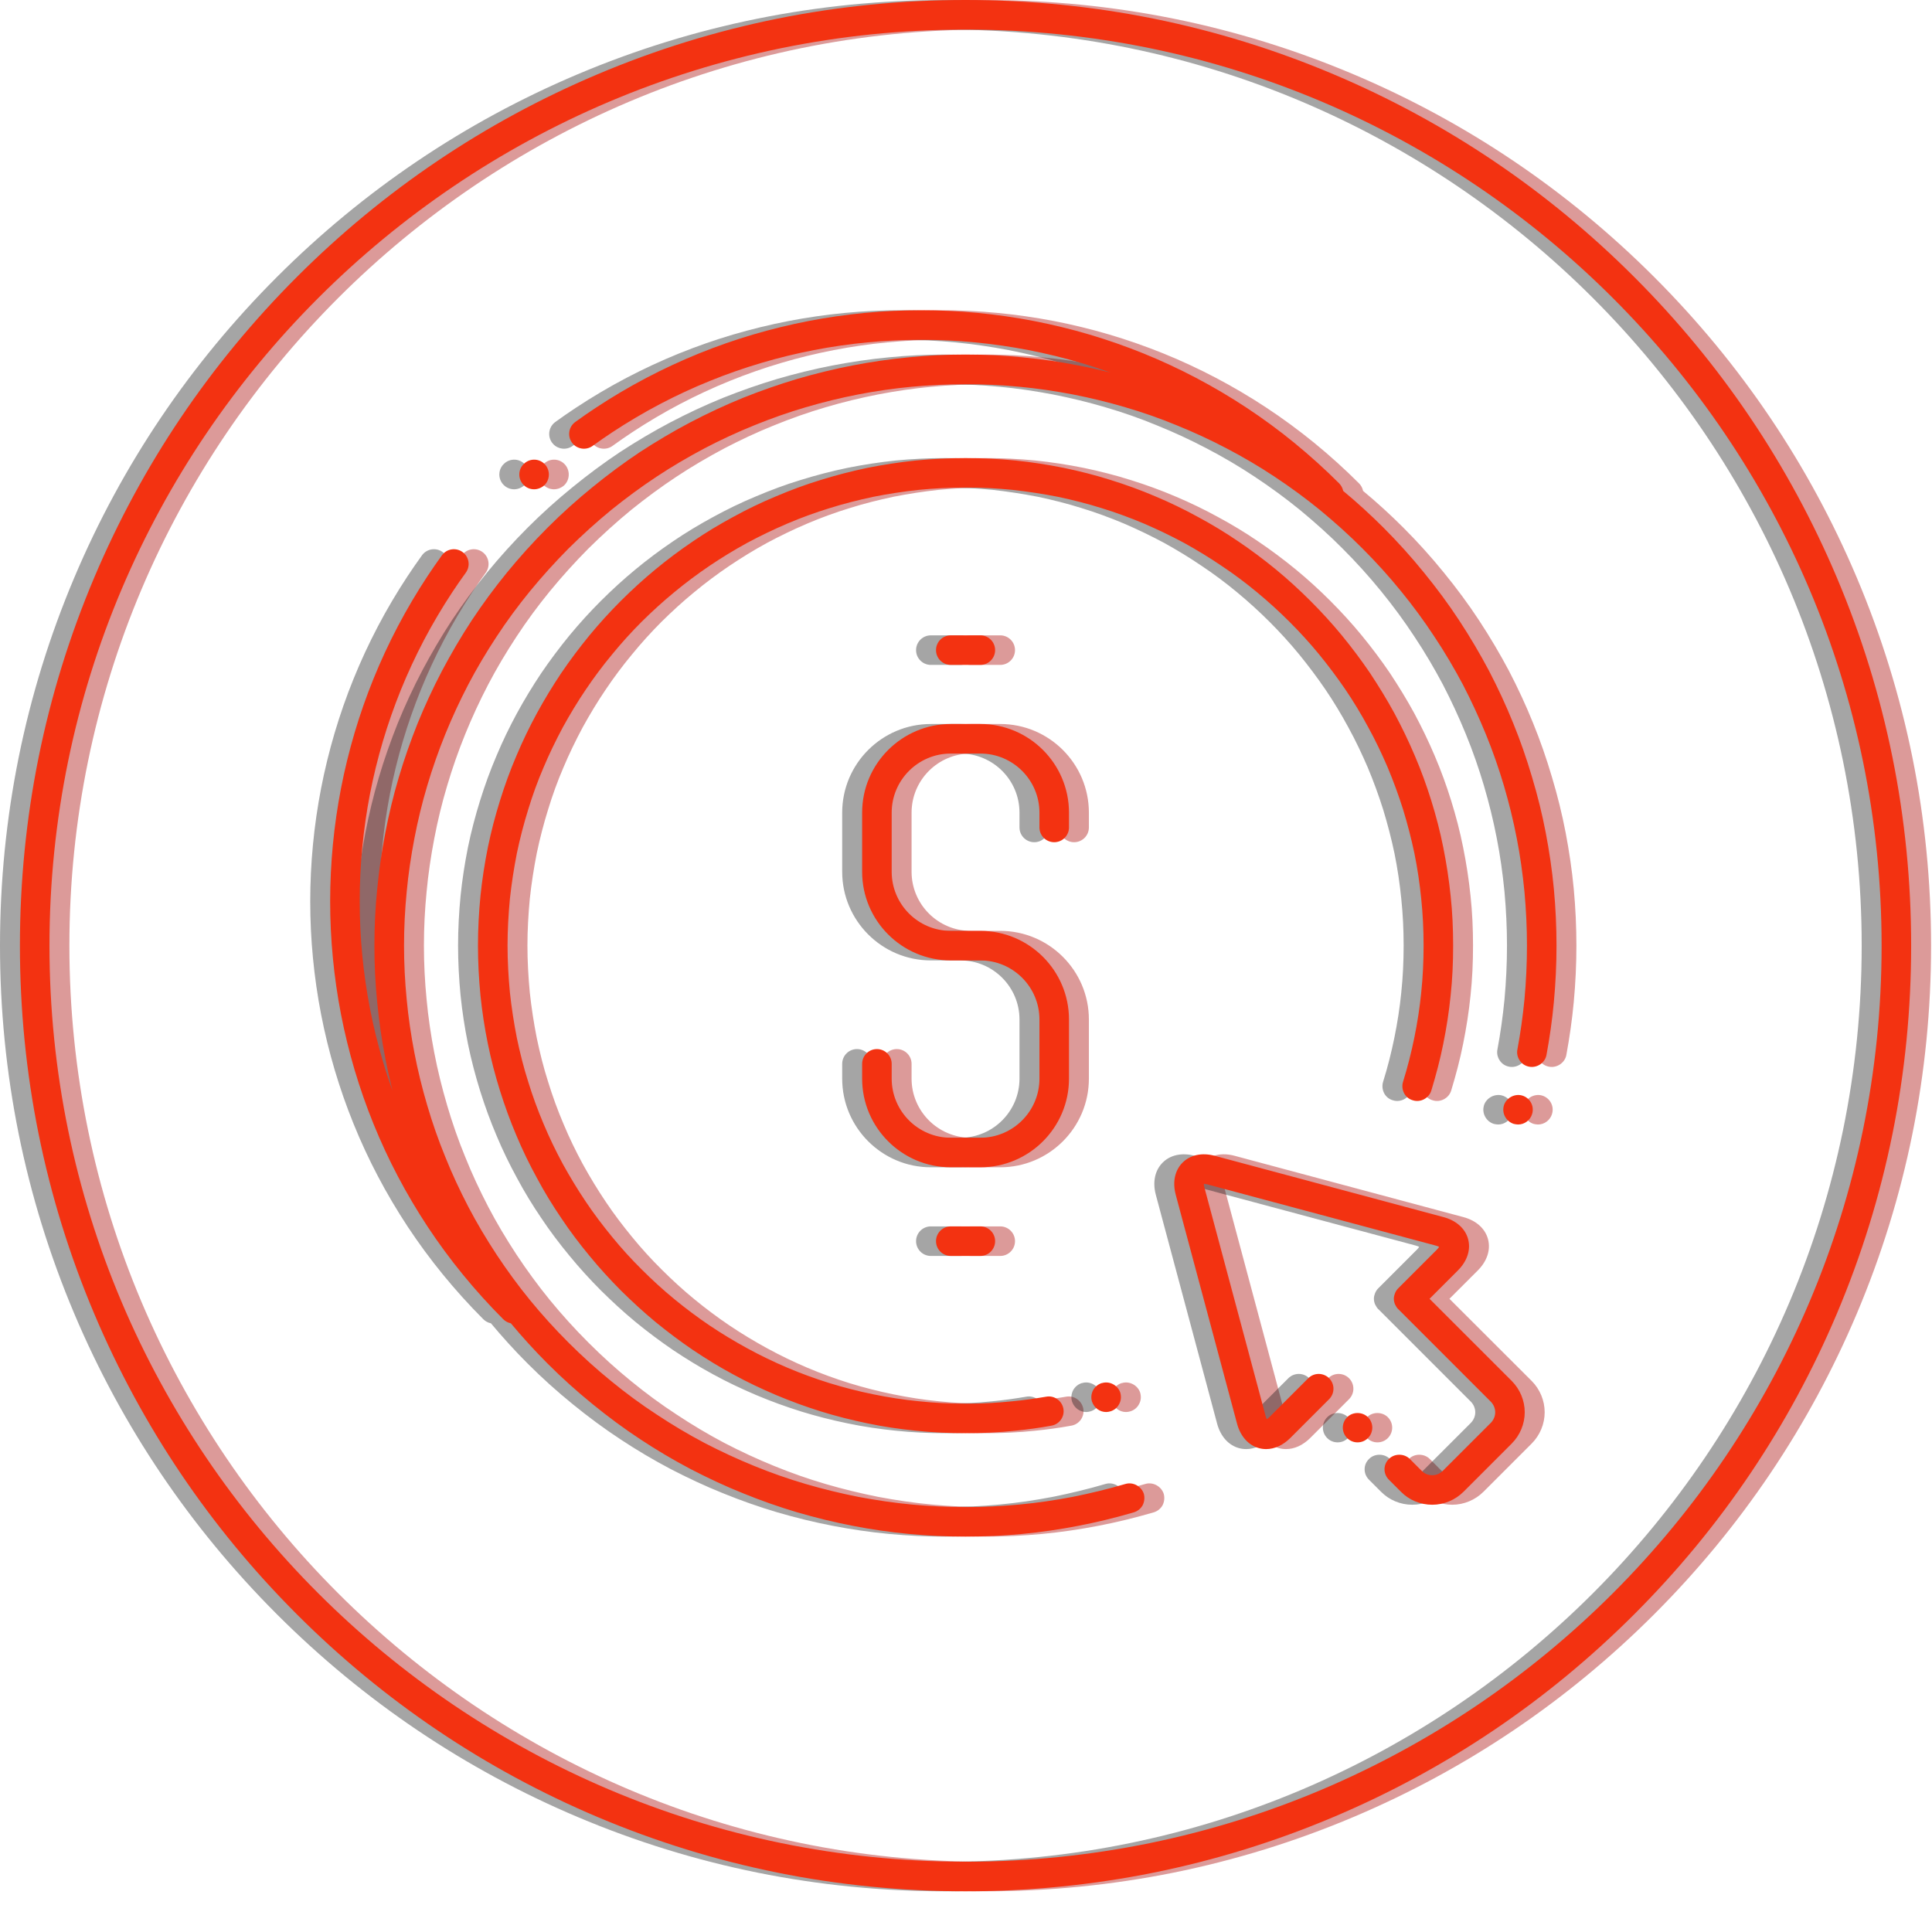
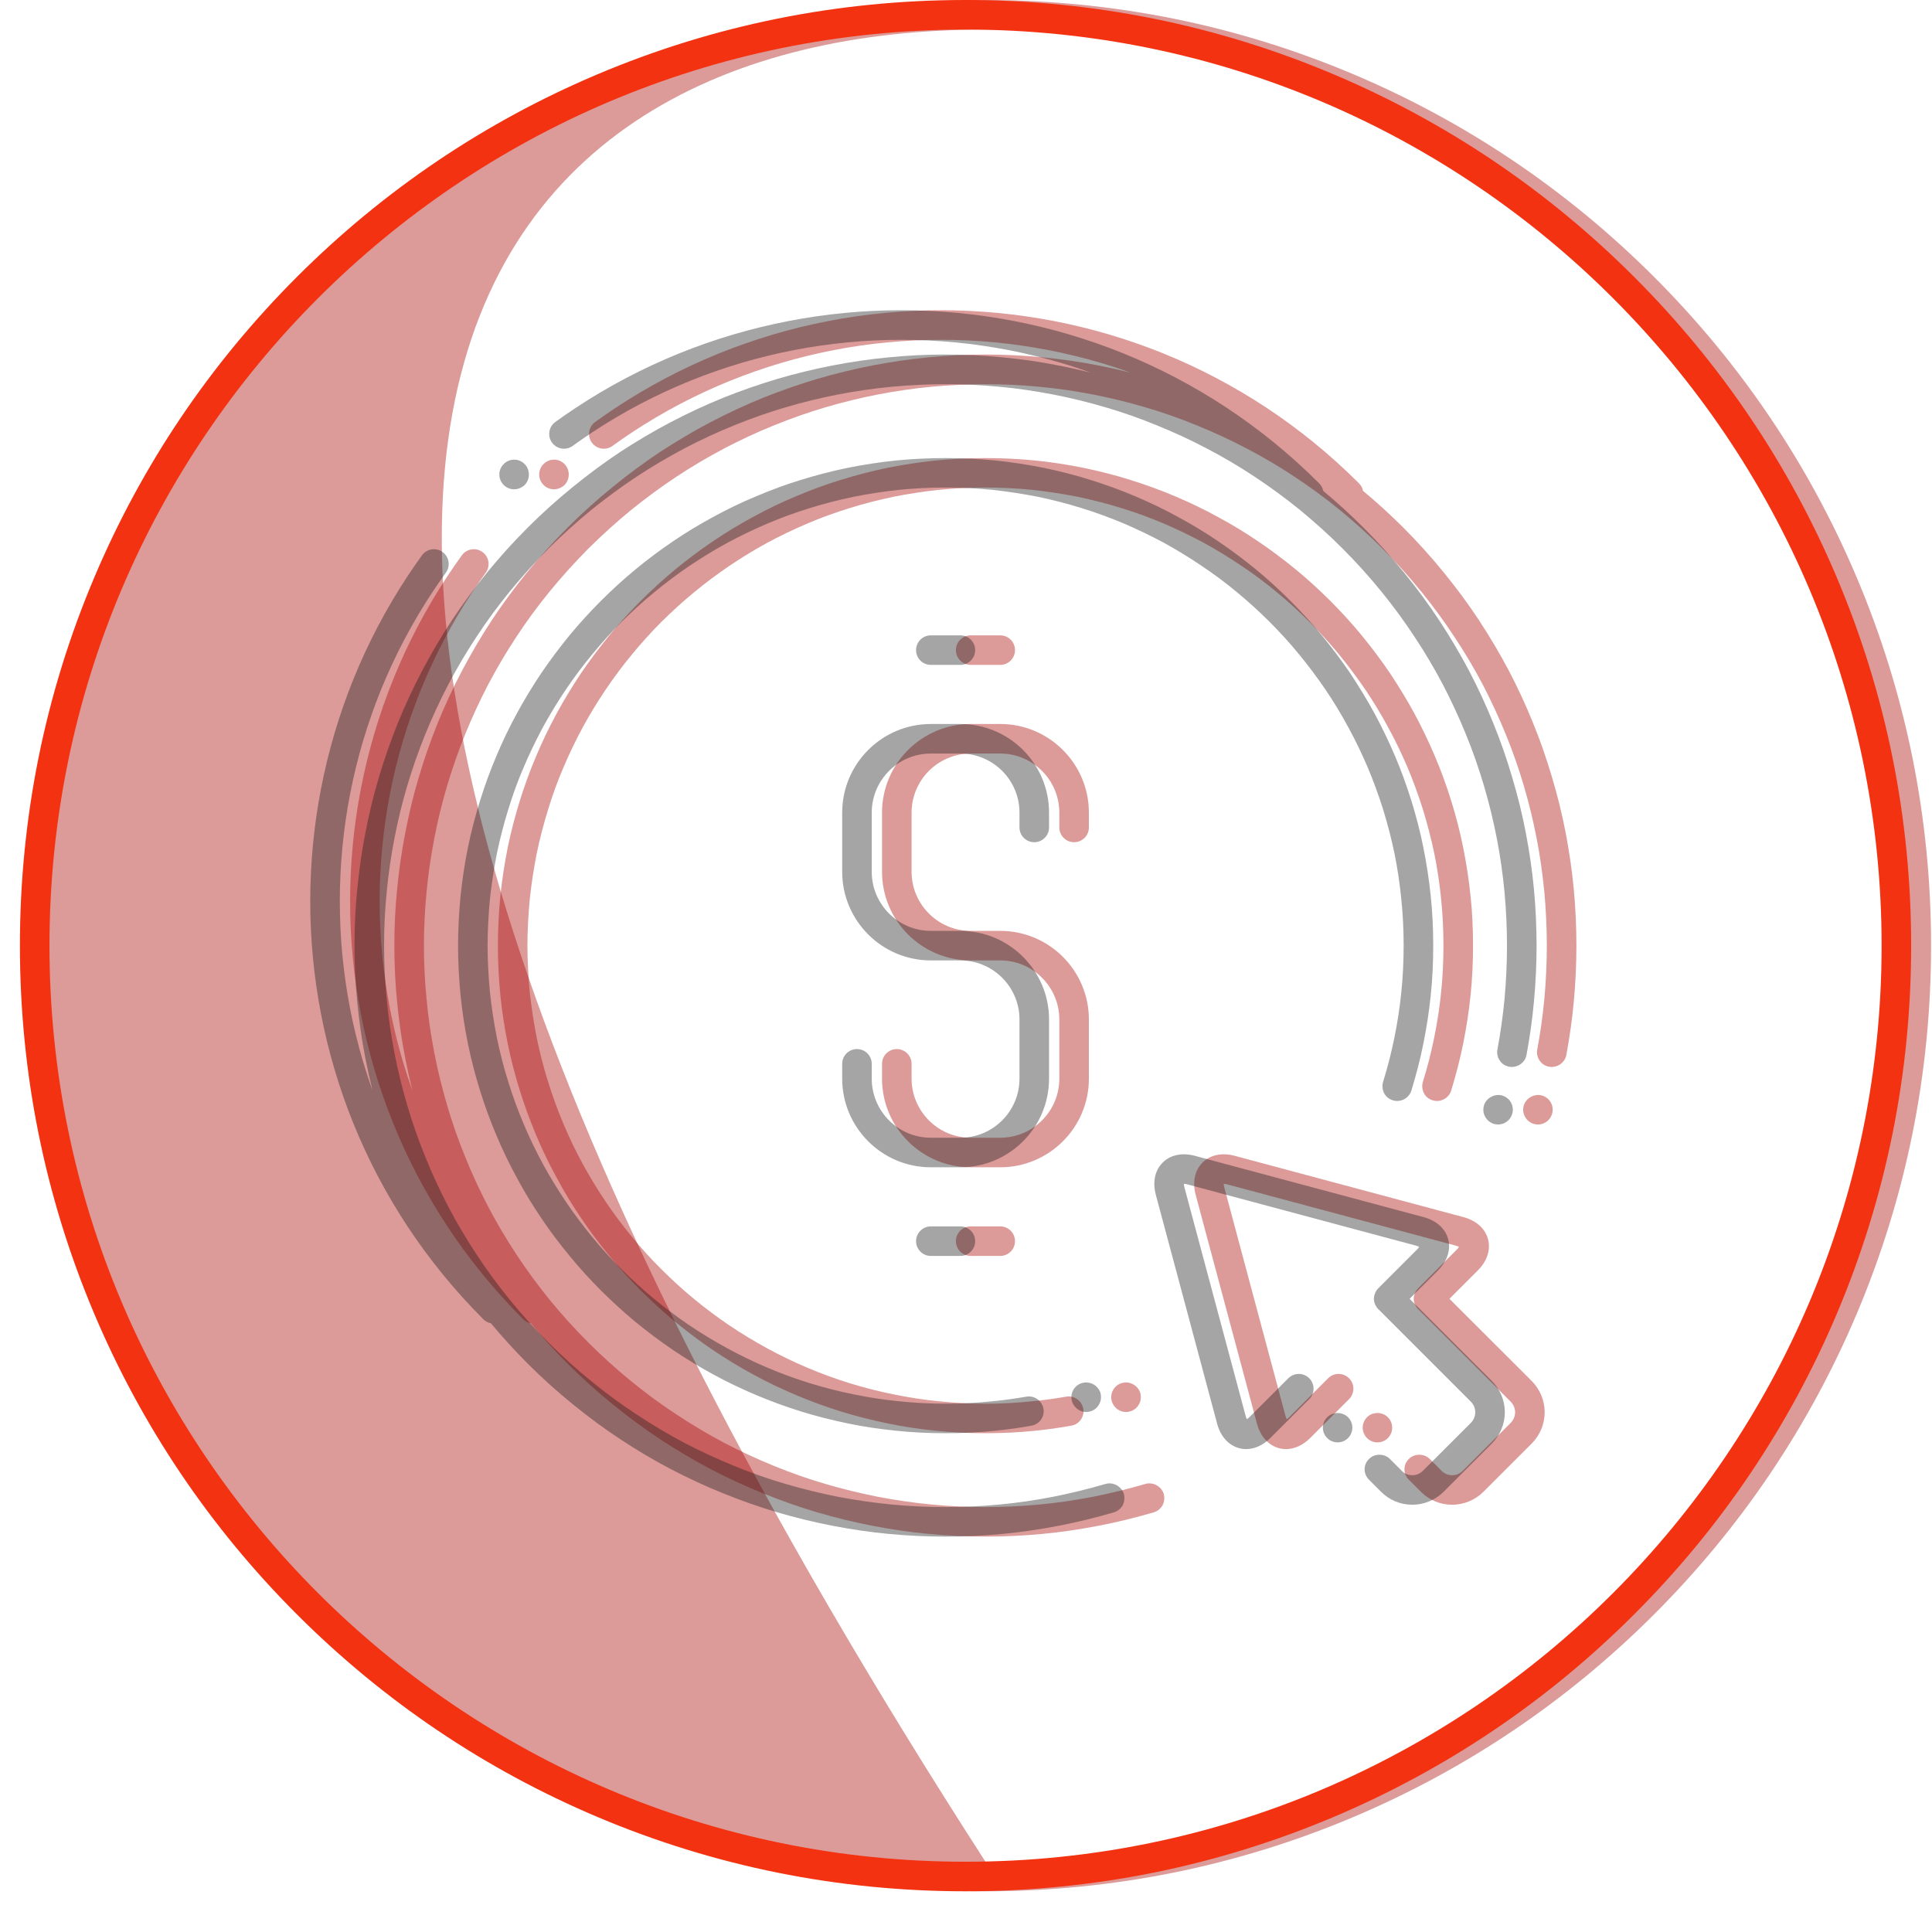
<svg xmlns="http://www.w3.org/2000/svg" width="71" height="70" viewBox="0 0 71 70" fill="none">
  <g opacity="0.4">
-     <path d="M68.235 21.224C66.485 17.086 63.979 13.369 60.788 10.178C57.597 6.987 53.88 4.481 49.742 2.731C45.457 0.919 40.906 0 36.215 0C31.524 0 26.973 0.919 22.688 2.731C18.55 4.481 14.834 6.987 11.642 10.178C8.451 13.369 5.945 17.086 4.195 21.224C2.383 25.509 1.464 30.06 1.464 34.751C1.464 39.442 2.383 43.993 4.195 48.278C5.945 52.416 8.451 56.133 11.642 59.324C14.833 62.515 18.55 65.021 22.688 66.771C26.973 68.583 31.524 69.502 36.215 69.502C40.906 69.502 45.457 68.583 49.742 66.771C53.88 65.021 57.597 62.515 60.788 59.324C63.979 56.133 66.485 52.416 68.235 48.278C70.047 43.993 70.966 39.442 70.966 34.751C70.966 30.06 70.047 25.509 68.235 21.224ZM36.215 68.416C17.652 68.416 2.55 53.314 2.55 34.751C2.55 16.188 17.652 1.086 36.215 1.086C54.778 1.086 69.88 16.188 69.88 34.751C69.88 53.314 54.778 68.416 36.215 68.416Z" fill="#A80300" />
+     <path d="M68.235 21.224C66.485 17.086 63.979 13.369 60.788 10.178C57.597 6.987 53.88 4.481 49.742 2.731C45.457 0.919 40.906 0 36.215 0C31.524 0 26.973 0.919 22.688 2.731C18.55 4.481 14.834 6.987 11.642 10.178C8.451 13.369 5.945 17.086 4.195 21.224C2.383 25.509 1.464 30.06 1.464 34.751C1.464 39.442 2.383 43.993 4.195 48.278C5.945 52.416 8.451 56.133 11.642 59.324C14.833 62.515 18.55 65.021 22.688 66.771C26.973 68.583 31.524 69.502 36.215 69.502C40.906 69.502 45.457 68.583 49.742 66.771C53.88 65.021 57.597 62.515 60.788 59.324C63.979 56.133 66.485 52.416 68.235 48.278C70.047 43.993 70.966 39.442 70.966 34.751C70.966 30.06 70.047 25.509 68.235 21.224ZM36.215 68.416C2.55 16.188 17.652 1.086 36.215 1.086C54.778 1.086 69.88 16.188 69.88 34.751C69.88 53.314 54.778 68.416 36.215 68.416Z" fill="#A80300" />
  </g>
  <g opacity="0.4">
-     <path d="M66.771 21.224C65.021 17.086 62.515 13.369 59.324 10.178C56.133 6.987 52.416 4.481 48.278 2.731C43.993 0.919 39.442 0 34.751 0C30.06 0 25.509 0.919 21.224 2.731C17.086 4.481 13.369 6.987 10.178 10.178C6.987 13.369 4.481 17.086 2.731 21.224C0.919 25.509 0 30.06 0 34.751C0 39.442 0.919 43.993 2.731 48.278C4.481 52.416 6.987 56.133 10.178 59.324C13.369 62.515 17.086 65.021 21.224 66.771C25.509 68.583 30.06 69.502 34.751 69.502C39.442 69.502 43.993 68.583 48.278 66.771C52.416 65.021 56.132 62.515 59.324 59.324C62.515 56.133 65.021 52.416 66.771 48.278C68.583 43.993 69.502 39.442 69.502 34.751C69.502 30.06 68.583 25.509 66.771 21.224ZM34.751 68.416C16.188 68.416 1.086 53.314 1.086 34.751C1.086 16.188 16.188 1.086 34.751 1.086C53.314 1.086 68.416 16.188 68.416 34.751C68.416 53.314 53.314 68.416 34.751 68.416Z" fill="#1E1E1E" />
-   </g>
+     </g>
  <path d="M67.503 21.224C65.753 17.086 63.247 13.369 60.056 10.178C56.865 6.987 53.148 4.481 49.01 2.731C44.725 0.919 40.174 0 35.483 0C30.792 0 26.241 0.919 21.956 2.731C17.818 4.481 14.101 6.987 10.91 10.178C7.719 13.369 5.213 17.086 3.463 21.224C1.651 25.509 0.732 30.06 0.732 34.751C0.732 39.442 1.651 43.993 3.463 48.278C5.213 52.416 7.719 56.133 10.91 59.324C14.101 62.515 17.818 65.021 21.956 66.771C26.241 68.583 30.792 69.502 35.483 69.502C40.174 69.502 44.725 68.583 49.01 66.771C53.148 65.021 56.865 62.515 60.056 59.324C63.247 56.133 65.753 52.416 67.503 48.278C69.315 43.993 70.234 39.442 70.234 34.751C70.234 30.06 69.315 25.509 67.503 21.224ZM35.483 68.416C16.92 68.416 1.818 53.314 1.818 34.751C1.818 16.188 16.92 1.086 35.483 1.086C54.046 1.086 69.148 16.188 69.148 34.751C69.148 53.314 54.046 68.416 35.483 68.416Z" fill="#F33211" />
  <g opacity="0.4">
    <path d="M57.037 40.933C56.972 41.161 56.76 41.324 56.521 41.324C56.466 41.324 56.418 41.313 56.363 41.302C56.08 41.215 55.912 40.911 55.999 40.623C55.999 40.623 55.999 40.623 55.999 40.618C56.086 40.347 56.395 40.178 56.672 40.26C56.96 40.347 57.123 40.646 57.037 40.933ZM57.835 32.669C57.77 31.974 57.666 31.279 57.537 30.6C57.406 29.921 57.238 29.237 57.037 28.569C56.836 27.885 56.602 27.212 56.342 26.576C56.081 25.93 55.783 25.284 55.451 24.648C55.12 24.024 54.75 23.399 54.354 22.797C53.963 22.2 53.523 21.608 53.062 21.043C52.6 20.473 52.101 19.919 51.574 19.392C51.104 18.922 50.607 18.467 50.092 18.04C50.072 17.939 50.023 17.842 49.944 17.763C49.421 17.24 48.867 16.739 48.295 16.272C47.733 15.814 47.142 15.379 46.537 14.98C45.939 14.585 45.316 14.218 44.686 13.886C44.06 13.557 43.412 13.256 42.759 12.991C42.109 12.728 41.44 12.494 40.77 12.295C40.104 12.098 39.419 11.931 38.734 11.798C38.052 11.666 37.356 11.566 36.668 11.5C35.289 11.368 33.883 11.368 32.505 11.5C31.815 11.566 31.12 11.666 30.439 11.798C29.754 11.931 29.07 12.098 28.403 12.295C27.731 12.494 27.062 12.728 26.413 12.991C25.76 13.256 25.112 13.557 24.485 13.886C23.852 14.219 23.229 14.587 22.634 14.98C22.377 15.149 22.123 15.325 21.872 15.507C21.629 15.683 21.574 16.022 21.75 16.265C21.926 16.507 22.266 16.562 22.508 16.387C22.747 16.214 22.989 16.047 23.232 15.886C23.797 15.513 24.388 15.164 24.989 14.847C25.584 14.535 26.2 14.249 26.82 13.998C27.436 13.748 28.071 13.526 28.71 13.337C29.343 13.149 29.993 12.991 30.644 12.865C31.291 12.74 31.952 12.644 32.607 12.582C33.916 12.456 35.253 12.456 36.563 12.582C37.217 12.644 37.877 12.74 38.526 12.865C39.177 12.991 39.827 13.15 40.46 13.337C40.822 13.444 41.183 13.563 41.54 13.691C41.147 13.593 40.752 13.505 40.36 13.43C39.687 13.294 38.992 13.196 38.297 13.131C36.924 12.995 35.501 12.995 34.132 13.131C33.437 13.196 32.742 13.299 32.063 13.43C31.39 13.56 30.7 13.729 30.032 13.924C29.359 14.125 28.691 14.359 28.039 14.619C27.382 14.885 26.736 15.189 26.112 15.515C25.482 15.846 24.863 16.215 24.26 16.606C23.657 17.008 23.071 17.442 22.506 17.904C21.936 18.366 21.382 18.865 20.855 19.392C20.323 19.924 19.824 20.478 19.362 21.043C18.901 21.607 18.466 22.2 18.07 22.797C17.674 23.4 17.31 24.024 16.979 24.648C16.648 25.278 16.349 25.924 16.083 26.576C15.828 27.217 15.589 27.884 15.388 28.569C15.187 29.242 15.024 29.926 14.894 30.6C14.758 31.295 14.661 31.99 14.595 32.669C14.524 33.353 14.492 34.054 14.492 34.754C14.492 35.449 14.525 36.144 14.595 36.833C14.66 37.512 14.758 38.207 14.894 38.896C14.97 39.29 15.058 39.686 15.157 40.081C15.029 39.723 14.91 39.361 14.802 38.997C14.614 38.362 14.455 37.711 14.329 37.063C14.204 36.414 14.109 35.754 14.046 35.099C13.983 34.444 13.952 33.779 13.952 33.121C13.952 32.463 13.984 31.798 14.046 31.143C14.109 30.488 14.204 29.828 14.329 29.18C14.455 28.532 14.614 27.881 14.802 27.246C14.992 26.605 15.215 25.969 15.463 25.356C15.715 24.735 16.001 24.119 16.312 23.526C16.629 22.924 16.979 22.332 17.351 21.768C17.512 21.524 17.679 21.282 17.852 21.044C18.027 20.801 17.973 20.461 17.73 20.286C17.487 20.11 17.147 20.165 16.972 20.408C16.791 20.659 16.615 20.913 16.445 21.17C16.053 21.764 15.685 22.386 15.351 23.021C15.023 23.646 14.722 24.294 14.457 24.949C14.195 25.594 13.961 26.263 13.761 26.939C13.564 27.607 13.396 28.292 13.264 28.975C13.132 29.657 13.032 30.352 12.966 31.041C12.9 31.73 12.866 32.43 12.866 33.123C12.866 33.815 12.899 34.516 12.966 35.205C13.032 35.894 13.132 36.589 13.264 37.271C13.396 37.953 13.564 38.638 13.761 39.307C13.961 39.981 14.195 40.651 14.457 41.296C14.722 41.951 15.023 42.599 15.352 43.224C15.685 43.857 16.053 44.479 16.445 45.074C16.844 45.678 17.279 46.27 17.738 46.832C18.203 47.403 18.705 47.957 19.228 48.481C19.307 48.56 19.404 48.609 19.506 48.629C19.932 49.139 20.383 49.636 20.857 50.11C21.384 50.637 21.938 51.136 22.508 51.598C23.073 52.059 23.659 52.494 24.262 52.89C24.859 53.286 25.484 53.655 26.114 53.987C26.744 54.313 27.39 54.617 28.041 54.877C28.693 55.143 29.36 55.377 30.034 55.577C30.702 55.773 31.391 55.941 32.065 56.071C32.744 56.202 33.438 56.305 34.134 56.37C34.818 56.435 35.518 56.468 36.214 56.468C36.915 56.468 37.615 56.435 38.299 56.37C38.994 56.305 39.689 56.202 40.362 56.071C41.041 55.941 41.725 55.773 42.398 55.577C42.54 55.534 42.654 55.441 42.724 55.316C42.789 55.186 42.805 55.039 42.767 54.898C42.68 54.621 42.37 54.448 42.088 54.534C41.458 54.719 40.806 54.876 40.155 55.007C39.504 55.132 38.841 55.23 38.195 55.289C36.881 55.414 35.551 55.414 34.237 55.289C33.591 55.229 32.928 55.131 32.271 55.007C31.619 54.877 30.968 54.719 30.338 54.534C29.709 54.35 29.073 54.127 28.449 53.872C27.824 53.617 27.211 53.334 26.619 53.025C26.022 52.71 25.43 52.357 24.865 51.982C24.289 51.607 23.73 51.195 23.193 50.755C22.65 50.315 22.123 49.837 21.624 49.338C21.124 48.839 20.647 48.312 20.207 47.774C19.772 47.242 19.36 46.677 18.979 46.101C18.605 45.531 18.251 44.939 17.942 44.347C17.627 43.739 17.339 43.125 17.095 42.512C16.845 41.904 16.623 41.269 16.433 40.622C16.248 39.992 16.085 39.341 15.96 38.689C15.835 38.037 15.737 37.38 15.677 36.729C15.612 36.072 15.579 35.404 15.579 34.753C15.579 34.091 15.612 33.428 15.677 32.771C15.737 32.12 15.835 31.463 15.96 30.811C16.085 30.159 16.242 29.508 16.433 28.873C16.623 28.232 16.845 27.597 17.095 26.983C17.345 26.369 17.627 25.756 17.942 25.153C18.251 24.561 18.604 23.969 18.979 23.399C19.359 22.818 19.772 22.259 20.207 21.727C20.652 21.184 21.13 20.657 21.624 20.158C22.129 19.659 22.656 19.181 23.193 18.741C23.73 18.307 24.29 17.894 24.865 17.514C25.424 17.145 26.016 16.797 26.619 16.477C27.2 16.173 27.814 15.885 28.449 15.63C29.074 15.375 29.709 15.152 30.338 14.967C30.979 14.777 31.631 14.62 32.271 14.495C32.923 14.37 33.585 14.272 34.237 14.213C35.556 14.088 36.876 14.088 38.195 14.213C38.847 14.273 39.504 14.37 40.155 14.495C40.796 14.62 41.447 14.777 42.088 14.967C42.723 15.152 43.358 15.374 43.977 15.63C44.607 15.885 45.22 16.168 45.807 16.477C46.41 16.792 47.002 17.139 47.566 17.514C48.141 17.894 48.706 18.307 49.238 18.741C49.776 19.186 50.308 19.659 50.802 20.158C51.296 20.652 51.774 21.179 52.219 21.727C52.653 22.259 53.066 22.819 53.446 23.399C53.826 23.969 54.174 24.561 54.489 25.153C54.793 25.739 55.081 26.358 55.336 26.983C55.592 27.607 55.814 28.248 55.999 28.873C56.184 29.503 56.346 30.154 56.471 30.811C56.596 31.446 56.688 32.109 56.753 32.771C56.813 33.428 56.845 34.091 56.845 34.753C56.845 35.41 56.813 36.072 56.753 36.729C56.693 37.343 56.607 37.962 56.493 38.57C56.465 38.711 56.498 38.852 56.579 38.972C56.661 39.097 56.785 39.173 56.927 39.2C57.214 39.254 57.508 39.059 57.562 38.771C57.681 38.125 57.774 37.473 57.834 36.832C57.899 36.137 57.932 35.437 57.932 34.753C57.932 34.065 57.9 33.364 57.835 32.669ZM20.358 17.981C20.488 17.981 20.619 17.932 20.728 17.84C20.945 17.639 20.961 17.292 20.76 17.069C20.559 16.847 20.217 16.83 19.994 17.036C19.771 17.237 19.755 17.579 19.956 17.802C20.065 17.922 20.211 17.981 20.358 17.981ZM44.238 19.947C44.721 20.213 45.183 20.495 45.623 20.794C46.074 21.093 46.508 21.419 46.92 21.761C47.333 22.103 47.74 22.472 48.115 22.847C48.495 23.227 48.864 23.629 49.206 24.047C49.543 24.46 49.869 24.894 50.173 25.339C50.471 25.779 50.754 26.246 51.014 26.729C51.28 27.212 51.514 27.707 51.726 28.2C51.938 28.705 52.128 29.226 52.291 29.742C52.454 30.274 52.595 30.817 52.709 31.36C52.823 31.919 52.905 32.484 52.959 33.027C53.019 33.597 53.046 34.173 53.046 34.748C53.046 35.324 53.019 35.905 52.959 36.475C52.905 37.023 52.818 37.583 52.704 38.142C52.595 38.674 52.46 39.217 52.291 39.755C52.248 39.896 52.264 40.043 52.329 40.173C52.394 40.298 52.508 40.395 52.65 40.434C52.932 40.526 53.242 40.358 53.329 40.081C53.502 39.511 53.655 38.935 53.769 38.36C53.888 37.774 53.981 37.176 54.041 36.584C54.106 35.981 54.133 35.368 54.133 34.749C54.133 34.136 54.106 33.522 54.041 32.919C53.981 32.333 53.889 31.73 53.769 31.138C53.655 30.562 53.503 29.981 53.329 29.422C53.155 28.863 52.954 28.309 52.726 27.777C52.498 27.239 52.243 26.713 51.972 26.208C51.7 25.709 51.396 25.214 51.076 24.731C50.756 24.259 50.408 23.797 50.044 23.352C49.686 22.917 49.295 22.488 48.888 22.081C48.481 21.674 48.052 21.283 47.617 20.925C47.172 20.561 46.71 20.214 46.233 19.893C45.755 19.567 45.261 19.269 44.756 18.997C44.251 18.72 43.724 18.465 43.192 18.242C42.66 18.014 42.106 17.813 41.547 17.639C40.982 17.46 40.401 17.313 39.826 17.194C39.234 17.075 38.637 16.982 38.05 16.923C36.834 16.804 35.596 16.804 34.385 16.923C33.799 16.983 33.201 17.075 32.604 17.194C32.028 17.314 31.447 17.465 30.888 17.639C30.334 17.807 29.78 18.014 29.243 18.242C28.705 18.465 28.179 18.72 27.674 18.997C27.175 19.268 26.675 19.567 26.197 19.893C25.725 20.213 25.258 20.561 24.818 20.925C24.384 21.283 23.955 21.674 23.547 22.081C23.145 22.483 22.754 22.912 22.391 23.352C22.027 23.797 21.68 24.259 21.359 24.731C21.039 25.209 20.735 25.709 20.463 26.208C20.186 26.718 19.931 27.245 19.708 27.777C19.479 28.309 19.279 28.863 19.105 29.422C18.931 29.981 18.779 30.557 18.66 31.138C18.541 31.73 18.448 32.332 18.389 32.919C18.33 33.527 18.297 34.146 18.297 34.749C18.297 35.357 18.33 35.976 18.389 36.584C18.449 37.17 18.541 37.773 18.66 38.36C18.779 38.947 18.932 39.522 19.105 40.081C19.279 40.635 19.479 41.189 19.708 41.726C19.93 42.258 20.186 42.785 20.463 43.29C20.734 43.8 21.038 44.295 21.359 44.767C21.674 45.239 22.022 45.701 22.391 46.146C22.76 46.597 23.151 47.025 23.547 47.422C23.954 47.824 24.378 48.215 24.818 48.579C25.263 48.943 25.725 49.29 26.197 49.611C26.675 49.931 27.169 50.235 27.674 50.507C28.179 50.784 28.705 51.034 29.243 51.262C29.781 51.49 30.334 51.691 30.888 51.865C31.447 52.039 32.023 52.185 32.604 52.305C33.196 52.43 33.798 52.517 34.385 52.576C34.993 52.641 35.607 52.668 36.215 52.668C36.823 52.668 37.442 52.641 38.05 52.576C38.484 52.532 38.93 52.473 39.37 52.391C39.663 52.342 39.864 52.06 39.81 51.766C39.756 51.473 39.473 51.272 39.18 51.326C38.762 51.397 38.349 51.456 37.942 51.494C36.802 51.614 35.634 51.614 34.494 51.494C33.94 51.44 33.381 51.353 32.827 51.239C32.284 51.13 31.741 50.989 31.209 50.826C30.688 50.663 30.167 50.473 29.667 50.261C29.168 50.049 28.673 49.81 28.196 49.55C27.718 49.289 27.251 49.007 26.806 48.708C26.35 48.399 25.916 48.073 25.514 47.742C25.096 47.4 24.694 47.031 24.314 46.651C23.934 46.276 23.57 45.875 23.228 45.457C22.886 45.039 22.554 44.604 22.261 44.164C21.957 43.713 21.674 43.246 21.414 42.774C21.153 42.291 20.914 41.797 20.708 41.302C20.491 40.792 20.301 40.27 20.143 39.755C19.974 39.228 19.839 38.685 19.725 38.142C19.616 37.588 19.53 37.029 19.47 36.475C19.416 35.899 19.383 35.318 19.383 34.748C19.383 34.183 19.416 33.602 19.47 33.027C19.53 32.473 19.616 31.914 19.725 31.36C19.839 30.811 19.981 30.268 20.143 29.747C20.301 29.226 20.49 28.705 20.708 28.199C20.914 27.71 21.153 27.216 21.414 26.728C21.68 26.245 21.962 25.778 22.261 25.338C22.56 24.893 22.886 24.458 23.228 24.046C23.57 23.628 23.934 23.226 24.314 22.846C24.694 22.471 25.096 22.102 25.514 21.76C25.921 21.423 26.355 21.097 26.806 20.793C27.251 20.494 27.719 20.207 28.196 19.946C28.663 19.696 29.157 19.457 29.667 19.24C30.177 19.023 30.698 18.833 31.214 18.675C31.746 18.507 32.289 18.371 32.827 18.257C33.37 18.149 33.929 18.062 34.494 18.002C35.629 17.888 36.807 17.888 37.942 18.002C38.491 18.062 39.056 18.149 39.609 18.257C40.147 18.371 40.69 18.507 41.222 18.675C41.733 18.832 42.254 19.023 42.77 19.24C43.277 19.458 43.771 19.697 44.238 19.947ZM41.23 50.826C41.225 50.826 41.225 50.826 41.219 50.826C41.083 50.87 40.969 50.962 40.899 51.092C40.834 51.222 40.818 51.369 40.861 51.505C40.937 51.733 41.143 51.89 41.382 51.89C41.436 51.89 41.49 51.879 41.545 51.863C41.681 51.82 41.795 51.727 41.86 51.597C41.931 51.472 41.941 51.326 41.903 51.184C41.817 50.908 41.507 50.74 41.23 50.826ZM39.473 30.95C39.773 30.95 40.016 30.707 40.016 30.407V29.864C40.016 28.067 38.555 26.606 36.758 26.606H35.672C33.876 26.606 32.414 28.067 32.414 29.864V32.036C32.414 33.832 33.875 35.294 35.672 35.294H36.758C37.956 35.294 38.93 36.268 38.93 37.466V39.638C38.93 40.836 37.956 41.81 36.758 41.81H35.672C34.474 41.81 33.5 40.836 33.5 39.638V39.095C33.5 38.795 33.257 38.552 32.957 38.552C32.657 38.552 32.414 38.795 32.414 39.095V39.638C32.414 41.435 33.875 42.896 35.672 42.896H36.758C38.555 42.896 40.016 41.435 40.016 39.638V37.466C40.016 35.669 38.555 34.208 36.758 34.208H35.672C34.474 34.208 33.5 33.234 33.5 32.036V29.864C33.5 28.666 34.474 27.692 35.672 27.692H36.758C37.956 27.692 38.93 28.666 38.93 29.864V30.407C38.93 30.707 39.173 30.95 39.473 30.95ZM36.758 24.434C37.058 24.434 37.301 24.191 37.301 23.891C37.301 23.591 37.058 23.348 36.758 23.348H35.672C35.372 23.348 35.129 23.591 35.129 23.891C35.129 24.191 35.372 24.434 35.672 24.434H36.758ZM35.672 45.068C35.372 45.068 35.129 45.311 35.129 45.611C35.129 45.911 35.372 46.154 35.672 46.154H36.758C37.058 46.154 37.301 45.911 37.301 45.611C37.301 45.311 37.058 45.068 36.758 45.068H35.672ZM53.266 47.729L54.309 46.686C54.651 46.344 54.788 45.925 54.683 45.536C54.579 45.148 54.251 44.854 53.784 44.728L45.373 42.474C44.906 42.348 44.474 42.44 44.191 42.724C43.906 43.008 43.815 43.439 43.94 43.907L46.193 52.319C46.319 52.786 46.613 53.114 47.002 53.218C47.087 53.241 47.174 53.252 47.261 53.252C47.57 53.252 47.884 53.11 48.151 52.843L49.577 51.417C49.789 51.205 49.789 50.861 49.577 50.649C49.365 50.437 49.021 50.437 48.809 50.649L47.383 52.075C47.343 52.115 47.31 52.138 47.287 52.152C47.274 52.129 47.257 52.092 47.242 52.038L44.989 43.626C44.975 43.571 44.971 43.531 44.971 43.504H44.972C44.998 43.504 45.039 43.508 45.092 43.522L53.503 45.776C53.557 45.791 53.594 45.807 53.617 45.821C53.604 45.844 53.58 45.877 53.541 45.917L52.115 47.343C52.058 47.4 52.017 47.467 51.991 47.539C51.968 47.598 51.954 47.661 51.954 47.725C51.954 47.797 51.969 47.866 51.996 47.93C52.001 47.941 52.007 47.952 52.013 47.962C52.039 48.015 52.072 48.066 52.116 48.11C52.119 48.113 52.123 48.115 52.126 48.118L55.522 51.514C55.62 51.617 55.68 51.753 55.68 51.899C55.68 52.046 55.62 52.181 55.522 52.284L53.752 54.054C53.649 54.157 53.513 54.212 53.367 54.212C53.215 54.212 53.085 54.158 52.982 54.054L52.542 53.614C52.336 53.408 51.977 53.408 51.776 53.614C51.673 53.712 51.613 53.848 51.613 53.994C51.613 54.141 51.672 54.276 51.776 54.379L52.216 54.819C52.52 55.128 52.933 55.297 53.367 55.297C53.796 55.297 54.214 55.123 54.518 54.819L56.288 53.049C56.592 52.745 56.766 52.327 56.766 51.898C56.766 51.469 56.592 51.051 56.288 50.747L53.266 47.729ZM50.238 52.081C50.026 52.293 50.026 52.635 50.238 52.847C50.341 52.95 50.477 53.005 50.618 53.005C50.764 53.005 50.9 52.951 51.003 52.847C51.215 52.635 51.215 52.293 51.003 52.081C50.798 51.875 50.439 51.875 50.238 52.081Z" fill="#A80300" />
  </g>
  <g opacity="0.4">
    <path d="M55.573 40.933C55.508 41.161 55.296 41.324 55.057 41.324C55.002 41.324 54.954 41.313 54.899 41.302C54.616 41.215 54.448 40.911 54.535 40.623C54.535 40.623 54.535 40.623 54.535 40.618C54.622 40.347 54.931 40.178 55.208 40.26C55.496 40.347 55.659 40.646 55.573 40.933ZM56.371 32.669C56.306 31.974 56.202 31.279 56.072 30.6C55.942 29.921 55.773 29.237 55.573 28.569C55.372 27.885 55.138 27.212 54.878 26.576C54.617 25.93 54.319 25.284 53.987 24.648C53.656 24.024 53.286 23.399 52.89 22.797C52.499 22.2 52.059 21.608 51.598 21.043C51.136 20.473 50.637 19.919 50.11 19.392C49.64 18.922 49.143 18.467 48.628 18.04C48.608 17.939 48.559 17.842 48.48 17.763C47.957 17.24 47.403 16.739 46.831 16.272C46.27 15.814 45.678 15.379 45.073 14.98C44.475 14.585 43.852 14.218 43.222 13.886C42.596 13.557 41.948 13.256 41.295 12.991C40.645 12.728 39.976 12.494 39.306 12.295C38.639 12.098 37.955 11.931 37.27 11.798C36.588 11.666 35.892 11.566 35.204 11.5C33.825 11.368 32.419 11.368 31.041 11.5C30.351 11.566 29.656 11.666 28.975 11.798C28.29 11.931 27.606 12.098 26.939 12.295C26.267 12.494 25.598 12.728 24.949 12.991C24.296 13.256 23.648 13.557 23.021 13.886C22.388 14.219 21.765 14.587 21.17 14.98C20.913 15.149 20.659 15.325 20.408 15.507C20.165 15.683 20.11 16.022 20.286 16.265C20.462 16.507 20.801 16.562 21.044 16.387C21.283 16.214 21.525 16.047 21.768 15.886C22.333 15.513 22.924 15.164 23.525 14.847C24.12 14.535 24.736 14.249 25.356 13.998C25.972 13.748 26.607 13.526 27.246 13.337C27.879 13.149 28.529 12.991 29.18 12.865C29.827 12.74 30.488 12.644 31.143 12.582C32.452 12.456 33.789 12.456 35.099 12.582C35.753 12.644 36.413 12.74 37.062 12.865C37.713 12.991 38.363 13.15 38.996 13.337C39.358 13.444 39.719 13.563 40.076 13.691C39.683 13.593 39.288 13.505 38.895 13.43C38.222 13.294 37.527 13.196 36.832 13.131C35.459 12.995 34.036 12.995 32.667 13.131C31.972 13.196 31.277 13.299 30.598 13.43C29.925 13.56 29.235 13.729 28.567 13.924C27.894 14.125 27.226 14.359 26.574 14.619C25.917 14.885 25.271 15.189 24.647 15.515C24.017 15.846 23.398 16.215 22.795 16.606C22.192 17.008 21.606 17.442 21.041 17.904C20.471 18.366 19.917 18.865 19.39 19.392C18.858 19.924 18.359 20.478 17.897 21.043C17.436 21.607 17.001 22.2 16.605 22.797C16.209 23.4 15.845 24.024 15.514 24.648C15.183 25.278 14.884 25.924 14.618 26.576C14.363 27.217 14.124 27.884 13.923 28.569C13.722 29.242 13.559 29.926 13.429 30.6C13.293 31.295 13.196 31.99 13.131 32.669C13.061 33.353 13.028 34.054 13.028 34.754C13.028 35.449 13.061 36.144 13.131 36.833C13.196 37.512 13.294 38.207 13.429 38.896C13.505 39.29 13.593 39.686 13.692 40.081C13.564 39.723 13.445 39.361 13.337 38.997C13.149 38.362 12.99 37.711 12.865 37.063C12.74 36.414 12.645 35.754 12.582 35.099C12.519 34.444 12.488 33.779 12.488 33.121C12.488 32.463 12.52 31.798 12.582 31.143C12.645 30.488 12.74 29.828 12.865 29.18C12.991 28.532 13.15 27.881 13.337 27.246C13.527 26.605 13.75 25.969 13.998 25.356C14.25 24.735 14.536 24.119 14.847 23.526C15.164 22.924 15.514 22.332 15.886 21.768C16.047 21.524 16.214 21.282 16.387 21.044C16.562 20.801 16.508 20.461 16.265 20.286C16.022 20.11 15.682 20.165 15.507 20.408C15.326 20.659 15.15 20.913 14.98 21.17C14.588 21.764 14.22 22.386 13.886 23.021C13.558 23.646 13.257 24.294 12.992 24.949C12.73 25.594 12.496 26.263 12.296 26.939C12.099 27.607 11.931 28.292 11.799 28.975C11.667 29.657 11.567 30.352 11.501 31.041C11.435 31.73 11.401 32.43 11.401 33.123C11.401 33.815 11.434 34.516 11.501 35.205C11.567 35.894 11.667 36.589 11.799 37.271C11.931 37.953 12.099 38.638 12.296 39.307C12.496 39.981 12.73 40.651 12.992 41.296C13.257 41.951 13.558 42.599 13.887 43.224C14.22 43.857 14.588 44.479 14.98 45.074C15.379 45.678 15.814 46.27 16.273 46.832C16.738 47.403 17.24 47.957 17.763 48.481C17.842 48.56 17.939 48.609 18.041 48.629C18.467 49.139 18.918 49.636 19.392 50.11C19.919 50.637 20.473 51.136 21.043 51.598C21.608 52.059 22.194 52.494 22.797 52.89C23.394 53.286 24.019 53.655 24.649 53.987C25.279 54.313 25.925 54.617 26.576 54.877C27.228 55.143 27.895 55.377 28.569 55.577C29.237 55.773 29.926 55.941 30.6 56.071C31.279 56.202 31.973 56.305 32.669 56.37C33.353 56.435 34.053 56.468 34.749 56.468C35.449 56.468 36.15 56.435 36.834 56.37C37.529 56.305 38.224 56.202 38.897 56.071C39.576 55.941 40.26 55.773 40.933 55.577C41.075 55.534 41.189 55.441 41.259 55.316C41.324 55.186 41.34 55.039 41.302 54.898C41.215 54.621 40.905 54.448 40.623 54.534C39.993 54.719 39.341 54.876 38.69 55.007C38.039 55.132 37.376 55.23 36.73 55.289C35.416 55.414 34.086 55.414 32.772 55.289C32.126 55.229 31.463 55.131 30.806 55.007C30.154 54.877 29.503 54.719 28.873 54.534C28.244 54.35 27.608 54.127 26.984 53.872C26.359 53.617 25.746 53.334 25.154 53.025C24.557 52.71 23.965 52.357 23.4 51.982C22.824 51.607 22.265 51.195 21.728 50.755C21.185 50.315 20.658 49.837 20.158 49.338C19.659 48.839 19.181 48.312 18.741 47.774C18.306 47.242 17.894 46.677 17.513 46.101C17.139 45.531 16.785 44.939 16.476 44.347C16.161 43.739 15.873 43.125 15.629 42.512C15.379 41.904 15.157 41.269 14.967 40.622C14.783 39.992 14.619 39.341 14.495 38.689C14.37 38.037 14.272 37.38 14.212 36.729C14.147 36.072 14.114 35.404 14.114 34.753C14.114 34.091 14.147 33.428 14.212 32.771C14.272 32.12 14.37 31.463 14.495 30.811C14.62 30.159 14.777 29.508 14.967 28.873C15.157 28.232 15.38 27.597 15.629 26.983C15.879 26.369 16.161 25.756 16.476 25.153C16.785 24.561 17.138 23.969 17.513 23.399C17.893 22.818 18.306 22.259 18.741 21.727C19.186 21.184 19.664 20.657 20.158 20.158C20.663 19.659 21.19 19.181 21.728 18.741C22.265 18.307 22.825 17.894 23.4 17.514C23.959 17.145 24.551 16.797 25.154 16.477C25.735 16.173 26.349 15.885 26.984 15.63C27.609 15.375 28.244 15.152 28.873 14.967C29.514 14.777 30.166 14.62 30.806 14.495C31.458 14.37 32.12 14.272 32.772 14.213C34.091 14.088 35.411 14.088 36.73 14.213C37.382 14.273 38.039 14.37 38.69 14.495C39.331 14.62 39.982 14.777 40.623 14.967C41.258 15.152 41.894 15.374 42.512 15.63C43.142 15.885 43.755 16.168 44.342 16.477C44.945 16.792 45.537 17.139 46.101 17.514C46.676 17.894 47.241 18.307 47.774 18.741C48.312 19.186 48.843 19.659 49.338 20.158C49.832 20.652 50.31 21.179 50.755 21.727C51.189 22.259 51.602 22.819 51.982 23.399C52.362 23.969 52.709 24.561 53.024 25.153C53.328 25.739 53.616 26.358 53.871 26.983C54.127 27.607 54.349 28.248 54.534 28.873C54.719 29.503 54.881 30.154 55.007 30.811C55.132 31.446 55.224 32.109 55.289 32.771C55.349 33.428 55.381 34.091 55.381 34.753C55.381 35.41 55.349 36.072 55.289 36.729C55.229 37.343 55.143 37.962 55.029 38.57C55.002 38.711 55.034 38.852 55.115 38.972C55.197 39.097 55.321 39.173 55.463 39.2C55.75 39.254 56.044 39.059 56.098 38.771C56.217 38.125 56.31 37.473 56.37 36.832C56.435 36.137 56.468 35.437 56.468 34.753C56.468 34.065 56.436 33.364 56.371 32.669ZM18.893 17.981C19.023 17.981 19.154 17.932 19.263 17.84C19.48 17.639 19.496 17.292 19.295 17.069C19.094 16.847 18.752 16.83 18.529 17.036C18.306 17.237 18.29 17.579 18.491 17.802C18.6 17.922 18.747 17.981 18.893 17.981ZM42.774 19.947C43.257 20.213 43.719 20.495 44.158 20.794C44.609 21.093 45.043 21.419 45.456 21.761C45.869 22.103 46.276 22.472 46.651 22.847C47.031 23.227 47.4 23.629 47.742 24.047C48.079 24.46 48.405 24.894 48.709 25.339C49.008 25.779 49.29 26.246 49.551 26.729C49.817 27.212 50.05 27.707 50.263 28.2C50.475 28.705 50.665 29.226 50.828 29.742C50.991 30.274 51.132 30.817 51.246 31.36C51.36 31.919 51.442 32.484 51.496 33.027C51.556 33.597 51.583 34.173 51.583 34.748C51.583 35.324 51.556 35.905 51.496 36.475C51.442 37.023 51.355 37.583 51.241 38.142C51.132 38.674 50.997 39.217 50.828 39.755C50.785 39.896 50.801 40.043 50.866 40.173C50.931 40.298 51.045 40.395 51.187 40.434C51.469 40.526 51.779 40.358 51.866 40.081C52.039 39.511 52.192 38.935 52.306 38.36C52.425 37.774 52.518 37.176 52.578 36.584C52.643 35.981 52.67 35.368 52.67 34.749C52.67 34.136 52.643 33.522 52.578 32.919C52.518 32.333 52.426 31.73 52.306 31.138C52.192 30.562 52.04 29.981 51.866 29.422C51.692 28.863 51.491 28.309 51.263 27.777C51.035 27.239 50.78 26.713 50.508 26.208C50.236 25.709 49.932 25.214 49.612 24.731C49.292 24.259 48.944 23.797 48.58 23.352C48.222 22.917 47.831 22.488 47.424 22.081C47.017 21.674 46.588 21.283 46.153 20.925C45.708 20.561 45.246 20.214 44.769 19.893C44.291 19.567 43.797 19.269 43.292 18.997C42.787 18.72 42.26 18.465 41.728 18.242C41.196 18.014 40.642 17.813 40.083 17.639C39.518 17.46 38.937 17.313 38.362 17.194C37.77 17.075 37.173 16.982 36.586 16.923C35.37 16.804 34.132 16.804 32.921 16.923C32.334 16.983 31.737 17.075 31.14 17.194C30.564 17.314 29.983 17.465 29.424 17.639C28.87 17.807 28.316 18.014 27.779 18.242C27.241 18.465 26.715 18.72 26.21 18.997C25.71 19.268 25.21 19.567 24.733 19.893C24.26 20.213 23.794 20.561 23.354 20.925C22.92 21.283 22.491 21.674 22.083 22.081C21.681 22.483 21.29 22.912 20.927 23.352C20.563 23.797 20.216 24.259 19.895 24.731C19.575 25.209 19.271 25.709 18.999 26.208C18.722 26.718 18.467 27.245 18.245 27.777C18.016 28.309 17.816 28.863 17.642 29.422C17.468 29.981 17.316 30.557 17.197 31.138C17.078 31.73 16.986 32.332 16.926 32.919C16.867 33.527 16.834 34.146 16.834 34.749C16.834 35.357 16.867 35.976 16.926 36.584C16.986 37.17 17.078 37.773 17.197 38.36C17.316 38.947 17.469 39.522 17.642 40.081C17.816 40.635 18.016 41.189 18.245 41.726C18.467 42.258 18.723 42.785 18.999 43.29C19.271 43.8 19.574 44.295 19.895 44.767C20.21 45.239 20.558 45.701 20.927 46.146C21.296 46.597 21.687 47.025 22.083 47.422C22.49 47.824 22.914 48.215 23.354 48.579C23.799 48.943 24.261 49.29 24.733 49.611C25.211 49.931 25.705 50.235 26.21 50.507C26.715 50.784 27.241 51.034 27.779 51.262C28.317 51.49 28.87 51.691 29.424 51.865C29.983 52.039 30.559 52.185 31.14 52.305C31.732 52.43 32.334 52.517 32.921 52.576C33.529 52.641 34.143 52.668 34.751 52.668C35.359 52.668 35.978 52.641 36.586 52.576C37.02 52.532 37.466 52.473 37.906 52.391C38.199 52.342 38.4 52.06 38.346 51.766C38.292 51.473 38.009 51.272 37.716 51.326C37.298 51.397 36.885 51.456 36.478 51.494C35.338 51.614 34.17 51.614 33.03 51.494C32.477 51.44 31.917 51.353 31.363 51.239C30.82 51.13 30.277 50.989 29.745 50.826C29.224 50.663 28.702 50.473 28.203 50.261C27.704 50.049 27.209 49.81 26.732 49.55C26.254 49.289 25.787 49.007 25.342 48.708C24.886 48.399 24.452 48.073 24.05 47.742C23.632 47.4 23.23 47.031 22.85 46.651C22.47 46.276 22.106 45.875 21.764 45.457C21.422 45.039 21.091 44.604 20.797 44.164C20.493 43.713 20.21 43.246 19.95 42.774C19.689 42.291 19.45 41.797 19.244 41.302C19.027 40.792 18.837 40.27 18.679 39.755C18.51 39.228 18.375 38.685 18.261 38.142C18.152 37.588 18.066 37.029 18.006 36.475C17.952 35.899 17.919 35.318 17.919 34.748C17.919 34.183 17.952 33.602 18.006 33.027C18.066 32.473 18.152 31.914 18.261 31.36C18.375 30.811 18.517 30.268 18.679 29.747C18.836 29.226 19.026 28.705 19.244 28.199C19.45 27.71 19.689 27.216 19.95 26.728C20.216 26.245 20.498 25.778 20.797 25.338C21.096 24.893 21.422 24.458 21.764 24.046C22.106 23.628 22.47 23.226 22.85 22.846C23.23 22.471 23.632 22.102 24.05 21.76C24.457 21.423 24.891 21.097 25.342 20.793C25.787 20.494 26.255 20.207 26.732 19.946C27.199 19.696 27.693 19.457 28.203 19.24C28.713 19.023 29.234 18.833 29.75 18.675C30.282 18.507 30.825 18.371 31.363 18.257C31.906 18.149 32.465 18.062 33.03 18.002C34.165 17.888 35.343 17.888 36.478 18.002C37.027 18.062 37.591 18.149 38.145 18.257C38.683 18.371 39.226 18.507 39.758 18.675C40.269 18.832 40.79 19.023 41.306 19.24C41.813 19.458 42.307 19.697 42.774 19.947ZM39.766 50.826C39.761 50.826 39.761 50.826 39.755 50.826C39.619 50.87 39.505 50.962 39.435 51.092C39.37 51.222 39.354 51.369 39.397 51.505C39.473 51.733 39.679 51.89 39.918 51.89C39.972 51.89 40.026 51.879 40.081 51.863C40.217 51.82 40.331 51.727 40.396 51.597C40.466 51.472 40.477 51.326 40.44 51.184C40.353 50.908 40.043 50.74 39.766 50.826ZM38.009 30.95C38.309 30.95 38.552 30.707 38.552 30.407V29.864C38.552 28.067 37.091 26.606 35.294 26.606H34.208C32.411 26.606 30.95 28.067 30.95 29.864V32.036C30.95 33.832 32.411 35.294 34.208 35.294H35.294C36.492 35.294 37.466 36.268 37.466 37.466V39.638C37.466 40.836 36.492 41.81 35.294 41.81H34.208C33.01 41.81 32.036 40.836 32.036 39.638V39.095C32.036 38.795 31.793 38.552 31.493 38.552C31.193 38.552 30.95 38.795 30.95 39.095V39.638C30.95 41.435 32.411 42.896 34.208 42.896H35.294C37.09 42.896 38.552 41.435 38.552 39.638V37.466C38.552 35.669 37.091 34.208 35.294 34.208H34.208C33.01 34.208 32.036 33.234 32.036 32.036V29.864C32.036 28.666 33.01 27.692 34.208 27.692H35.294C36.492 27.692 37.466 28.666 37.466 29.864V30.407C37.466 30.707 37.709 30.95 38.009 30.95ZM35.294 24.434C35.594 24.434 35.837 24.191 35.837 23.891C35.837 23.591 35.594 23.348 35.294 23.348H34.208C33.908 23.348 33.665 23.591 33.665 23.891C33.665 24.191 33.908 24.434 34.208 24.434H35.294ZM34.208 45.068C33.908 45.068 33.665 45.311 33.665 45.611C33.665 45.911 33.908 46.154 34.208 46.154H35.294C35.594 46.154 35.837 45.911 35.837 45.611C35.837 45.311 35.594 45.068 35.294 45.068H34.208ZM51.802 47.729L52.845 46.686C53.187 46.344 53.324 45.925 53.219 45.536C53.115 45.148 52.787 44.854 52.32 44.728L43.909 42.474C43.442 42.348 43.01 42.44 42.727 42.724C42.442 43.008 42.351 43.439 42.476 43.907L44.729 52.319C44.855 52.786 45.149 53.114 45.538 53.218C45.623 53.241 45.71 53.252 45.797 53.252C46.106 53.252 46.42 53.11 46.687 52.843L48.113 51.417C48.325 51.205 48.325 50.861 48.113 50.649C47.901 50.437 47.557 50.437 47.345 50.649L45.919 52.075C45.879 52.115 45.846 52.138 45.823 52.152C45.81 52.129 45.793 52.092 45.778 52.038L43.525 43.626C43.511 43.571 43.507 43.531 43.507 43.504C43.507 43.504 43.507 43.504 43.508 43.504C43.534 43.504 43.575 43.508 43.628 43.522L52.039 45.776C52.093 45.791 52.13 45.807 52.153 45.821C52.14 45.844 52.116 45.877 52.077 45.917L50.651 47.343C50.594 47.4 50.553 47.467 50.527 47.539C50.504 47.598 50.49 47.661 50.49 47.725C50.49 47.797 50.505 47.866 50.532 47.93C50.537 47.941 50.543 47.952 50.549 47.962C50.575 48.015 50.608 48.066 50.652 48.11C50.655 48.113 50.659 48.115 50.662 48.118L54.058 51.514C54.156 51.617 54.215 51.753 54.215 51.899C54.215 52.046 54.155 52.181 54.058 52.284L52.287 54.054C52.184 54.157 52.048 54.212 51.902 54.212C51.75 54.212 51.62 54.158 51.517 54.054L51.078 53.614C50.872 53.408 50.513 53.408 50.312 53.614C50.209 53.712 50.149 53.848 50.149 53.994C50.149 54.141 50.208 54.276 50.312 54.379L50.752 54.819C51.056 55.128 51.469 55.297 51.903 55.297C52.332 55.297 52.75 55.123 53.054 54.819L54.824 53.049C55.128 52.745 55.302 52.327 55.302 51.898C55.302 51.469 55.128 51.051 54.824 50.747L51.802 47.729ZM48.774 52.081C48.562 52.293 48.562 52.635 48.774 52.847C48.877 52.95 49.013 53.005 49.154 53.005C49.3 53.005 49.436 52.951 49.539 52.847C49.751 52.635 49.751 52.293 49.539 52.081C49.333 51.875 48.975 51.875 48.774 52.081Z" fill="#1E1E1E" />
  </g>
-   <path d="M56.306 40.933C56.241 41.161 56.029 41.324 55.79 41.324C55.735 41.324 55.687 41.313 55.632 41.302C55.349 41.215 55.181 40.911 55.268 40.623C55.268 40.623 55.268 40.623 55.268 40.618C55.355 40.347 55.664 40.178 55.941 40.26C56.229 40.347 56.392 40.646 56.306 40.933ZM57.104 32.669C57.039 31.974 56.935 31.279 56.805 30.6C56.675 29.921 56.506 29.237 56.305 28.569C56.104 27.885 55.87 27.212 55.61 26.576C55.349 25.93 55.05 25.284 54.719 24.648C54.388 24.024 54.019 23.399 53.623 22.797C53.232 22.2 52.792 21.608 52.331 21.043C51.869 20.473 51.37 19.919 50.843 19.392C50.373 18.922 49.876 18.467 49.361 18.04C49.341 17.939 49.291 17.842 49.213 17.763C48.69 17.24 48.135 16.739 47.564 16.272C47.003 15.814 46.411 15.379 45.806 14.98C45.208 14.585 44.585 14.218 43.955 13.886C43.329 13.557 42.681 13.256 42.028 12.991C41.378 12.728 40.709 12.494 40.039 12.295C39.372 12.098 38.688 11.931 38.003 11.798C37.321 11.666 36.625 11.566 35.937 11.5C34.558 11.368 33.152 11.368 31.774 11.5C31.084 11.566 30.389 11.666 29.708 11.798C29.023 11.931 28.339 12.098 27.672 12.295C27 12.494 26.331 12.728 25.682 12.991C25.029 13.256 24.381 13.557 23.754 13.886C23.121 14.219 22.498 14.587 21.903 14.98C21.646 15.149 21.392 15.325 21.141 15.507C20.898 15.683 20.844 16.022 21.019 16.265C21.194 16.507 21.534 16.562 21.777 16.387C22.016 16.214 22.258 16.047 22.501 15.886C23.066 15.513 23.657 15.164 24.258 14.847C24.853 14.535 25.469 14.249 26.089 13.998C26.705 13.748 27.34 13.526 27.979 13.337C28.612 13.149 29.262 12.991 29.913 12.865C30.56 12.74 31.221 12.644 31.876 12.582C33.185 12.456 34.523 12.456 35.832 12.582C36.486 12.644 37.147 12.74 37.795 12.865C38.446 12.991 39.096 13.15 39.729 13.337C40.091 13.444 40.452 13.563 40.809 13.691C40.416 13.593 40.021 13.505 39.628 13.43C38.955 13.294 38.26 13.196 37.565 13.131C36.192 12.995 34.769 12.995 33.4 13.131C32.705 13.196 32.01 13.299 31.331 13.43C30.658 13.56 29.968 13.729 29.3 13.924C28.627 14.125 27.959 14.359 27.307 14.619C26.65 14.885 26.004 15.189 25.379 15.515C24.749 15.846 24.13 16.215 23.527 16.606C22.924 17.008 22.338 17.442 21.773 17.904C21.203 18.366 20.649 18.865 20.122 19.392C19.59 19.924 19.091 20.478 18.629 21.043C18.168 21.607 17.733 22.2 17.337 22.797C16.941 23.4 16.577 24.024 16.246 24.648C15.915 25.278 15.616 25.924 15.35 26.576C15.095 27.217 14.856 27.884 14.655 28.569C14.454 29.242 14.291 29.926 14.161 30.6C14.025 31.295 13.928 31.99 13.862 32.669C13.792 33.353 13.759 34.054 13.759 34.754C13.759 35.449 13.792 36.144 13.862 36.833C13.927 37.512 14.025 38.207 14.161 38.896C14.237 39.29 14.325 39.686 14.424 40.081C14.296 39.723 14.176 39.361 14.069 38.997C13.881 38.362 13.722 37.711 13.596 37.063C13.471 36.414 13.376 35.754 13.313 35.099C13.25 34.444 13.219 33.779 13.219 33.121C13.219 32.463 13.251 31.798 13.313 31.143C13.376 30.488 13.471 29.828 13.596 29.18C13.722 28.532 13.881 27.881 14.069 27.246C14.259 26.605 14.482 25.969 14.73 25.356C14.982 24.735 15.268 24.119 15.579 23.526C15.896 22.924 16.246 22.332 16.618 21.768C16.779 21.524 16.946 21.282 17.119 21.044C17.295 20.801 17.24 20.461 16.997 20.286C16.754 20.11 16.414 20.165 16.239 20.408C16.058 20.659 15.882 20.913 15.712 21.17C15.32 21.764 14.952 22.386 14.618 23.021C14.29 23.646 13.989 24.294 13.724 24.949C13.462 25.594 13.228 26.263 13.028 26.939C12.831 27.607 12.663 28.292 12.531 28.975C12.399 29.657 12.299 30.352 12.233 31.041C12.167 31.73 12.133 32.43 12.133 33.123C12.133 33.815 12.166 34.516 12.233 35.205C12.299 35.894 12.399 36.589 12.531 37.271C12.663 37.953 12.831 38.638 13.028 39.307C13.228 39.981 13.462 40.651 13.724 41.296C13.989 41.951 14.29 42.599 14.619 43.224C14.952 43.857 15.32 44.479 15.712 45.074C16.111 45.678 16.546 46.27 17.005 46.832C17.471 47.403 17.972 47.957 18.495 48.481C18.574 48.56 18.671 48.609 18.773 48.629C19.199 49.139 19.65 49.636 20.124 50.11C20.651 50.637 21.205 51.136 21.775 51.598C22.34 52.059 22.926 52.494 23.529 52.89C24.126 53.286 24.751 53.655 25.381 53.987C26.011 54.313 26.657 54.617 27.309 54.877C27.961 55.143 28.628 55.377 29.302 55.577C29.97 55.773 30.659 55.941 31.333 56.071C32.012 56.202 32.706 56.305 33.402 56.37C34.086 56.435 34.786 56.468 35.482 56.468C36.182 56.468 36.883 56.435 37.567 56.37C38.262 56.305 38.957 56.202 39.63 56.071C40.309 55.941 40.993 55.773 41.666 55.577C41.808 55.534 41.922 55.441 41.992 55.316C42.057 55.186 42.073 55.039 42.036 54.898C41.949 54.621 41.639 54.448 41.357 54.534C40.727 54.719 40.075 54.876 39.424 55.007C38.773 55.132 38.11 55.23 37.464 55.289C36.15 55.414 34.82 55.414 33.506 55.289C32.86 55.229 32.197 55.131 31.54 55.007C30.888 54.877 30.237 54.719 29.607 54.534C28.978 54.35 28.342 54.127 27.718 53.872C27.093 53.617 26.48 53.334 25.888 53.025C25.291 52.71 24.699 52.357 24.134 51.982C23.558 51.607 22.999 51.195 22.462 50.755C21.919 50.315 21.392 49.837 20.892 49.338C20.392 48.839 19.915 48.312 19.475 47.774C19.04 47.242 18.628 46.677 18.247 46.101C17.873 45.531 17.519 44.939 17.21 44.347C16.895 43.739 16.607 43.125 16.363 42.512C16.113 41.904 15.891 41.269 15.701 40.622C15.516 39.992 15.353 39.341 15.229 38.689C15.104 38.037 15.006 37.38 14.946 36.729C14.881 36.072 14.848 35.404 14.848 34.753C14.848 34.091 14.881 33.428 14.946 32.771C15.006 32.12 15.104 31.463 15.229 30.811C15.354 30.159 15.511 29.508 15.701 28.873C15.891 28.232 16.114 27.597 16.363 26.983C16.613 26.369 16.895 25.756 17.21 25.153C17.519 24.561 17.872 23.969 18.247 23.399C18.627 22.818 19.04 22.259 19.475 21.727C19.92 21.184 20.398 20.657 20.892 20.158C21.397 19.659 21.924 19.181 22.462 18.741C22.999 18.307 23.559 17.894 24.134 17.514C24.693 17.145 25.285 16.797 25.888 16.477C26.469 16.173 27.083 15.885 27.718 15.63C28.343 15.375 28.978 15.152 29.607 14.967C30.248 14.777 30.9 14.62 31.54 14.495C32.192 14.37 32.854 14.272 33.506 14.213C34.825 14.088 36.145 14.088 37.464 14.213C38.116 14.273 38.773 14.37 39.424 14.495C40.065 14.62 40.716 14.777 41.357 14.967C41.992 15.152 42.627 15.374 43.246 15.63C43.876 15.885 44.489 16.168 45.076 16.477C45.679 16.792 46.271 17.139 46.835 17.514C47.41 17.894 47.975 18.307 48.507 18.741C49.045 19.186 49.576 19.659 50.071 20.158C50.565 20.652 51.043 21.179 51.488 21.727C51.922 22.259 52.335 22.819 52.715 23.399C53.095 23.969 53.443 24.561 53.758 25.153C54.062 25.739 54.35 26.358 54.605 26.983C54.861 27.607 55.083 28.248 55.268 28.873C55.453 29.503 55.615 30.154 55.741 30.811C55.866 31.446 55.958 32.109 56.023 32.771C56.083 33.428 56.115 34.091 56.115 34.753C56.115 35.41 56.083 36.072 56.023 36.729C55.963 37.343 55.877 37.962 55.763 38.57C55.735 38.711 55.768 38.852 55.849 38.972C55.931 39.097 56.055 39.173 56.197 39.2C56.484 39.254 56.778 39.059 56.832 38.771C56.951 38.125 57.044 37.473 57.103 36.832C57.168 36.137 57.201 35.437 57.201 34.753C57.201 34.065 57.169 33.364 57.104 32.669ZM19.627 17.981C19.757 17.981 19.888 17.932 19.997 17.84C20.214 17.639 20.23 17.292 20.029 17.069C19.828 16.847 19.486 16.83 19.263 17.036C19.04 17.237 19.024 17.579 19.225 17.802C19.333 17.922 19.48 17.981 19.627 17.981ZM43.507 19.947C43.99 20.213 44.452 20.495 44.892 20.794C45.343 21.093 45.777 21.419 46.19 21.761C46.603 22.103 47.01 22.472 47.385 22.847C47.765 23.227 48.134 23.629 48.476 24.047C48.813 24.46 49.139 24.894 49.443 25.339C49.741 25.779 50.024 26.246 50.284 26.729C50.55 27.212 50.784 27.707 50.996 28.2C51.208 28.705 51.398 29.226 51.561 29.742C51.724 30.274 51.865 30.817 51.979 31.36C52.093 31.919 52.175 32.484 52.229 33.027C52.289 33.597 52.316 34.173 52.316 34.748C52.316 35.324 52.289 35.905 52.229 36.475C52.175 37.023 52.088 37.583 51.974 38.142C51.865 38.674 51.729 39.217 51.561 39.755C51.517 39.896 51.534 40.043 51.599 40.173C51.664 40.298 51.778 40.395 51.92 40.434C52.202 40.526 52.512 40.358 52.599 40.081C52.772 39.511 52.925 38.935 53.039 38.36C53.158 37.774 53.251 37.176 53.31 36.584C53.375 35.981 53.402 35.368 53.402 34.749C53.402 34.136 53.375 33.522 53.31 32.919C53.25 32.333 53.158 31.73 53.039 31.138C52.925 30.562 52.773 29.981 52.599 29.422C52.425 28.863 52.224 28.309 51.996 27.777C51.768 27.239 51.513 26.713 51.242 26.208C50.97 25.709 50.666 25.214 50.346 24.731C50.026 24.259 49.678 23.797 49.314 23.352C48.956 22.917 48.565 22.488 48.157 22.081C47.75 21.674 47.321 21.283 46.887 20.925C46.442 20.561 45.98 20.214 45.502 19.893C45.024 19.567 44.53 19.269 44.025 18.997C43.52 18.72 42.993 18.465 42.461 18.242C41.929 18.014 41.375 17.813 40.816 17.639C40.251 17.46 39.67 17.313 39.095 17.194C38.503 17.075 37.906 16.982 37.319 16.923C36.103 16.804 34.865 16.804 33.654 16.923C33.068 16.983 32.47 17.075 31.873 17.194C31.297 17.314 30.716 17.465 30.157 17.639C29.603 17.807 29.049 18.014 28.512 18.242C27.974 18.465 27.448 18.72 26.943 18.997C26.443 19.268 25.943 19.567 25.466 19.893C24.994 20.213 24.527 20.561 24.087 20.925C23.653 21.283 23.224 21.674 22.816 22.081C22.414 22.483 22.023 22.912 21.66 23.352C21.296 23.797 20.949 24.259 20.628 24.731C20.308 25.209 20.004 25.709 19.732 26.208C19.455 26.718 19.2 27.245 18.977 27.777C18.748 28.309 18.548 28.863 18.374 29.422C18.2 29.981 18.048 30.557 17.929 31.138C17.81 31.73 17.717 32.332 17.657 32.919C17.598 33.527 17.565 34.146 17.565 34.749C17.565 35.357 17.598 35.976 17.657 36.584C17.717 37.17 17.809 37.773 17.929 38.36C18.048 38.947 18.2 39.522 18.374 40.081C18.548 40.635 18.748 41.189 18.977 41.726C19.199 42.258 19.455 42.785 19.732 43.29C20.003 43.8 20.307 44.295 20.628 44.767C20.943 45.239 21.291 45.701 21.66 46.146C22.029 46.597 22.42 47.025 22.816 47.422C23.223 47.824 23.647 48.215 24.087 48.579C24.532 48.943 24.994 49.29 25.466 49.611C25.944 49.931 26.438 50.235 26.943 50.507C27.448 50.784 27.974 51.034 28.512 51.262C29.05 51.49 29.603 51.691 30.157 51.865C30.716 52.039 31.292 52.185 31.873 52.305C32.465 52.43 33.067 52.517 33.654 52.576C34.262 52.641 34.876 52.668 35.484 52.668C36.092 52.668 36.711 52.641 37.319 52.576C37.753 52.532 38.199 52.473 38.639 52.391C38.932 52.342 39.133 52.06 39.079 51.766C39.025 51.473 38.742 51.272 38.449 51.326C38.031 51.397 37.618 51.456 37.211 51.494C36.071 51.614 34.903 51.614 33.763 51.494C33.209 51.44 32.65 51.353 32.096 51.239C31.553 51.13 31.01 50.989 30.478 50.826C29.957 50.663 29.435 50.473 28.936 50.261C28.436 50.049 27.942 49.81 27.465 49.55C26.987 49.289 26.52 49.007 26.075 48.708C25.619 48.399 25.185 48.073 24.783 47.742C24.365 47.4 23.963 47.031 23.583 46.651C23.203 46.276 22.839 45.875 22.497 45.457C22.155 45.039 21.824 44.604 21.53 44.164C21.226 43.713 20.944 43.246 20.683 42.774C20.422 42.291 20.184 41.797 19.977 41.302C19.76 40.792 19.57 40.27 19.412 39.755C19.243 39.228 19.108 38.685 18.994 38.142C18.885 37.588 18.799 37.029 18.739 36.475C18.685 35.899 18.652 35.318 18.652 34.748C18.652 34.183 18.685 33.602 18.739 33.027C18.799 32.473 18.885 31.914 18.994 31.36C19.108 30.811 19.25 30.268 19.412 29.747C19.57 29.226 19.759 28.705 19.977 28.199C20.183 27.71 20.422 27.216 20.683 26.728C20.949 26.245 21.231 25.778 21.53 25.338C21.829 24.893 22.155 24.458 22.497 24.046C22.839 23.628 23.203 23.226 23.583 22.846C23.963 22.471 24.365 22.102 24.783 21.76C25.19 21.423 25.625 21.097 26.075 20.793C26.52 20.494 26.988 20.207 27.465 19.946C27.932 19.696 28.426 19.457 28.936 19.24C29.446 19.023 29.967 18.833 30.483 18.675C31.015 18.507 31.558 18.371 32.095 18.257C32.638 18.149 33.197 18.062 33.762 18.002C34.897 17.888 36.075 17.888 37.21 18.002C37.759 18.062 38.323 18.149 38.877 18.257C39.415 18.371 39.958 18.507 40.49 18.675C41.001 18.832 41.522 19.023 42.038 19.24C42.546 19.458 43.04 19.697 43.507 19.947ZM40.499 50.826C40.494 50.826 40.494 50.826 40.488 50.826C40.352 50.87 40.238 50.962 40.168 51.092C40.103 51.222 40.087 51.369 40.13 51.505C40.206 51.733 40.412 51.89 40.651 51.89C40.705 51.89 40.759 51.879 40.814 51.863C40.95 51.82 41.064 51.727 41.129 51.597C41.199 51.472 41.21 51.326 41.172 51.184C41.086 50.908 40.776 50.74 40.499 50.826ZM38.742 30.95C39.042 30.95 39.285 30.707 39.285 30.407V29.864C39.285 28.067 37.824 26.606 36.027 26.606H34.941C33.144 26.606 31.683 28.067 31.683 29.864V32.036C31.683 33.832 33.144 35.294 34.941 35.294H36.027C37.225 35.294 38.199 36.268 38.199 37.466V39.638C38.199 40.836 37.225 41.81 36.027 41.81H34.941C33.743 41.81 32.769 40.836 32.769 39.638V39.095C32.769 38.795 32.526 38.552 32.226 38.552C31.926 38.552 31.683 38.795 31.683 39.095V39.638C31.683 41.435 33.144 42.896 34.941 42.896H36.027C37.824 42.896 39.285 41.435 39.285 39.638V37.466C39.285 35.669 37.824 34.208 36.027 34.208H34.941C33.743 34.208 32.769 33.234 32.769 32.036V29.864C32.769 28.666 33.743 27.692 34.941 27.692H36.027C37.225 27.692 38.199 28.666 38.199 29.864V30.407C38.199 30.707 38.442 30.95 38.742 30.95ZM36.027 24.434C36.327 24.434 36.57 24.191 36.57 23.891C36.57 23.591 36.327 23.348 36.027 23.348H34.941C34.641 23.348 34.398 23.591 34.398 23.891C34.398 24.191 34.641 24.434 34.941 24.434H36.027ZM34.941 45.068C34.641 45.068 34.398 45.311 34.398 45.611C34.398 45.911 34.641 46.154 34.941 46.154H36.027C36.327 46.154 36.57 45.911 36.57 45.611C36.57 45.311 36.327 45.068 36.027 45.068H34.941ZM52.535 47.729L53.578 46.686C53.92 46.344 54.057 45.925 53.952 45.536C53.848 45.148 53.52 44.854 53.053 44.728L44.642 42.474C44.175 42.348 43.743 42.44 43.459 42.724C43.174 43.008 43.083 43.439 43.208 43.907L45.461 52.319C45.587 52.786 45.881 53.114 46.27 53.218C46.355 53.241 46.442 53.252 46.529 53.252C46.838 53.252 47.152 53.11 47.419 52.843L48.845 51.417C49.057 51.205 49.057 50.861 48.845 50.649C48.633 50.437 48.289 50.437 48.077 50.649L46.651 52.075C46.611 52.115 46.578 52.138 46.555 52.152C46.542 52.129 46.525 52.092 46.511 52.038L44.258 43.626C44.244 43.571 44.24 43.531 44.24 43.504C44.266 43.504 44.308 43.508 44.361 43.522L52.772 45.776C52.826 45.791 52.863 45.807 52.886 45.821C52.873 45.844 52.849 45.877 52.81 45.917L51.384 47.343C51.327 47.4 51.286 47.467 51.26 47.539C51.237 47.598 51.223 47.661 51.223 47.725C51.223 47.797 51.238 47.866 51.265 47.93C51.27 47.941 51.276 47.952 51.281 47.962C51.307 48.015 51.34 48.066 51.384 48.11C51.387 48.113 51.391 48.115 51.394 48.118L54.79 51.514C54.888 51.617 54.948 51.753 54.948 51.899C54.948 52.046 54.888 52.181 54.79 52.284L53.019 54.054C52.916 54.157 52.78 54.212 52.634 54.212C52.482 54.212 52.352 54.158 52.249 54.054L51.809 53.614C51.603 53.408 51.244 53.408 51.043 53.614C50.94 53.712 50.88 53.848 50.88 53.994C50.88 54.141 50.939 54.276 51.043 54.379L51.483 54.819C51.787 55.128 52.2 55.297 52.634 55.297C53.063 55.297 53.481 55.123 53.785 54.819L55.555 53.049C55.859 52.745 56.033 52.327 56.033 51.898C56.033 51.469 55.859 51.051 55.555 50.747L52.535 47.729ZM49.507 52.081C49.295 52.293 49.295 52.635 49.507 52.847C49.61 52.95 49.746 53.005 49.887 53.005C50.033 53.005 50.169 52.951 50.272 52.847C50.484 52.635 50.484 52.293 50.272 52.081C50.067 51.875 49.708 51.875 49.507 52.081Z" fill="#F33211" />
</svg>